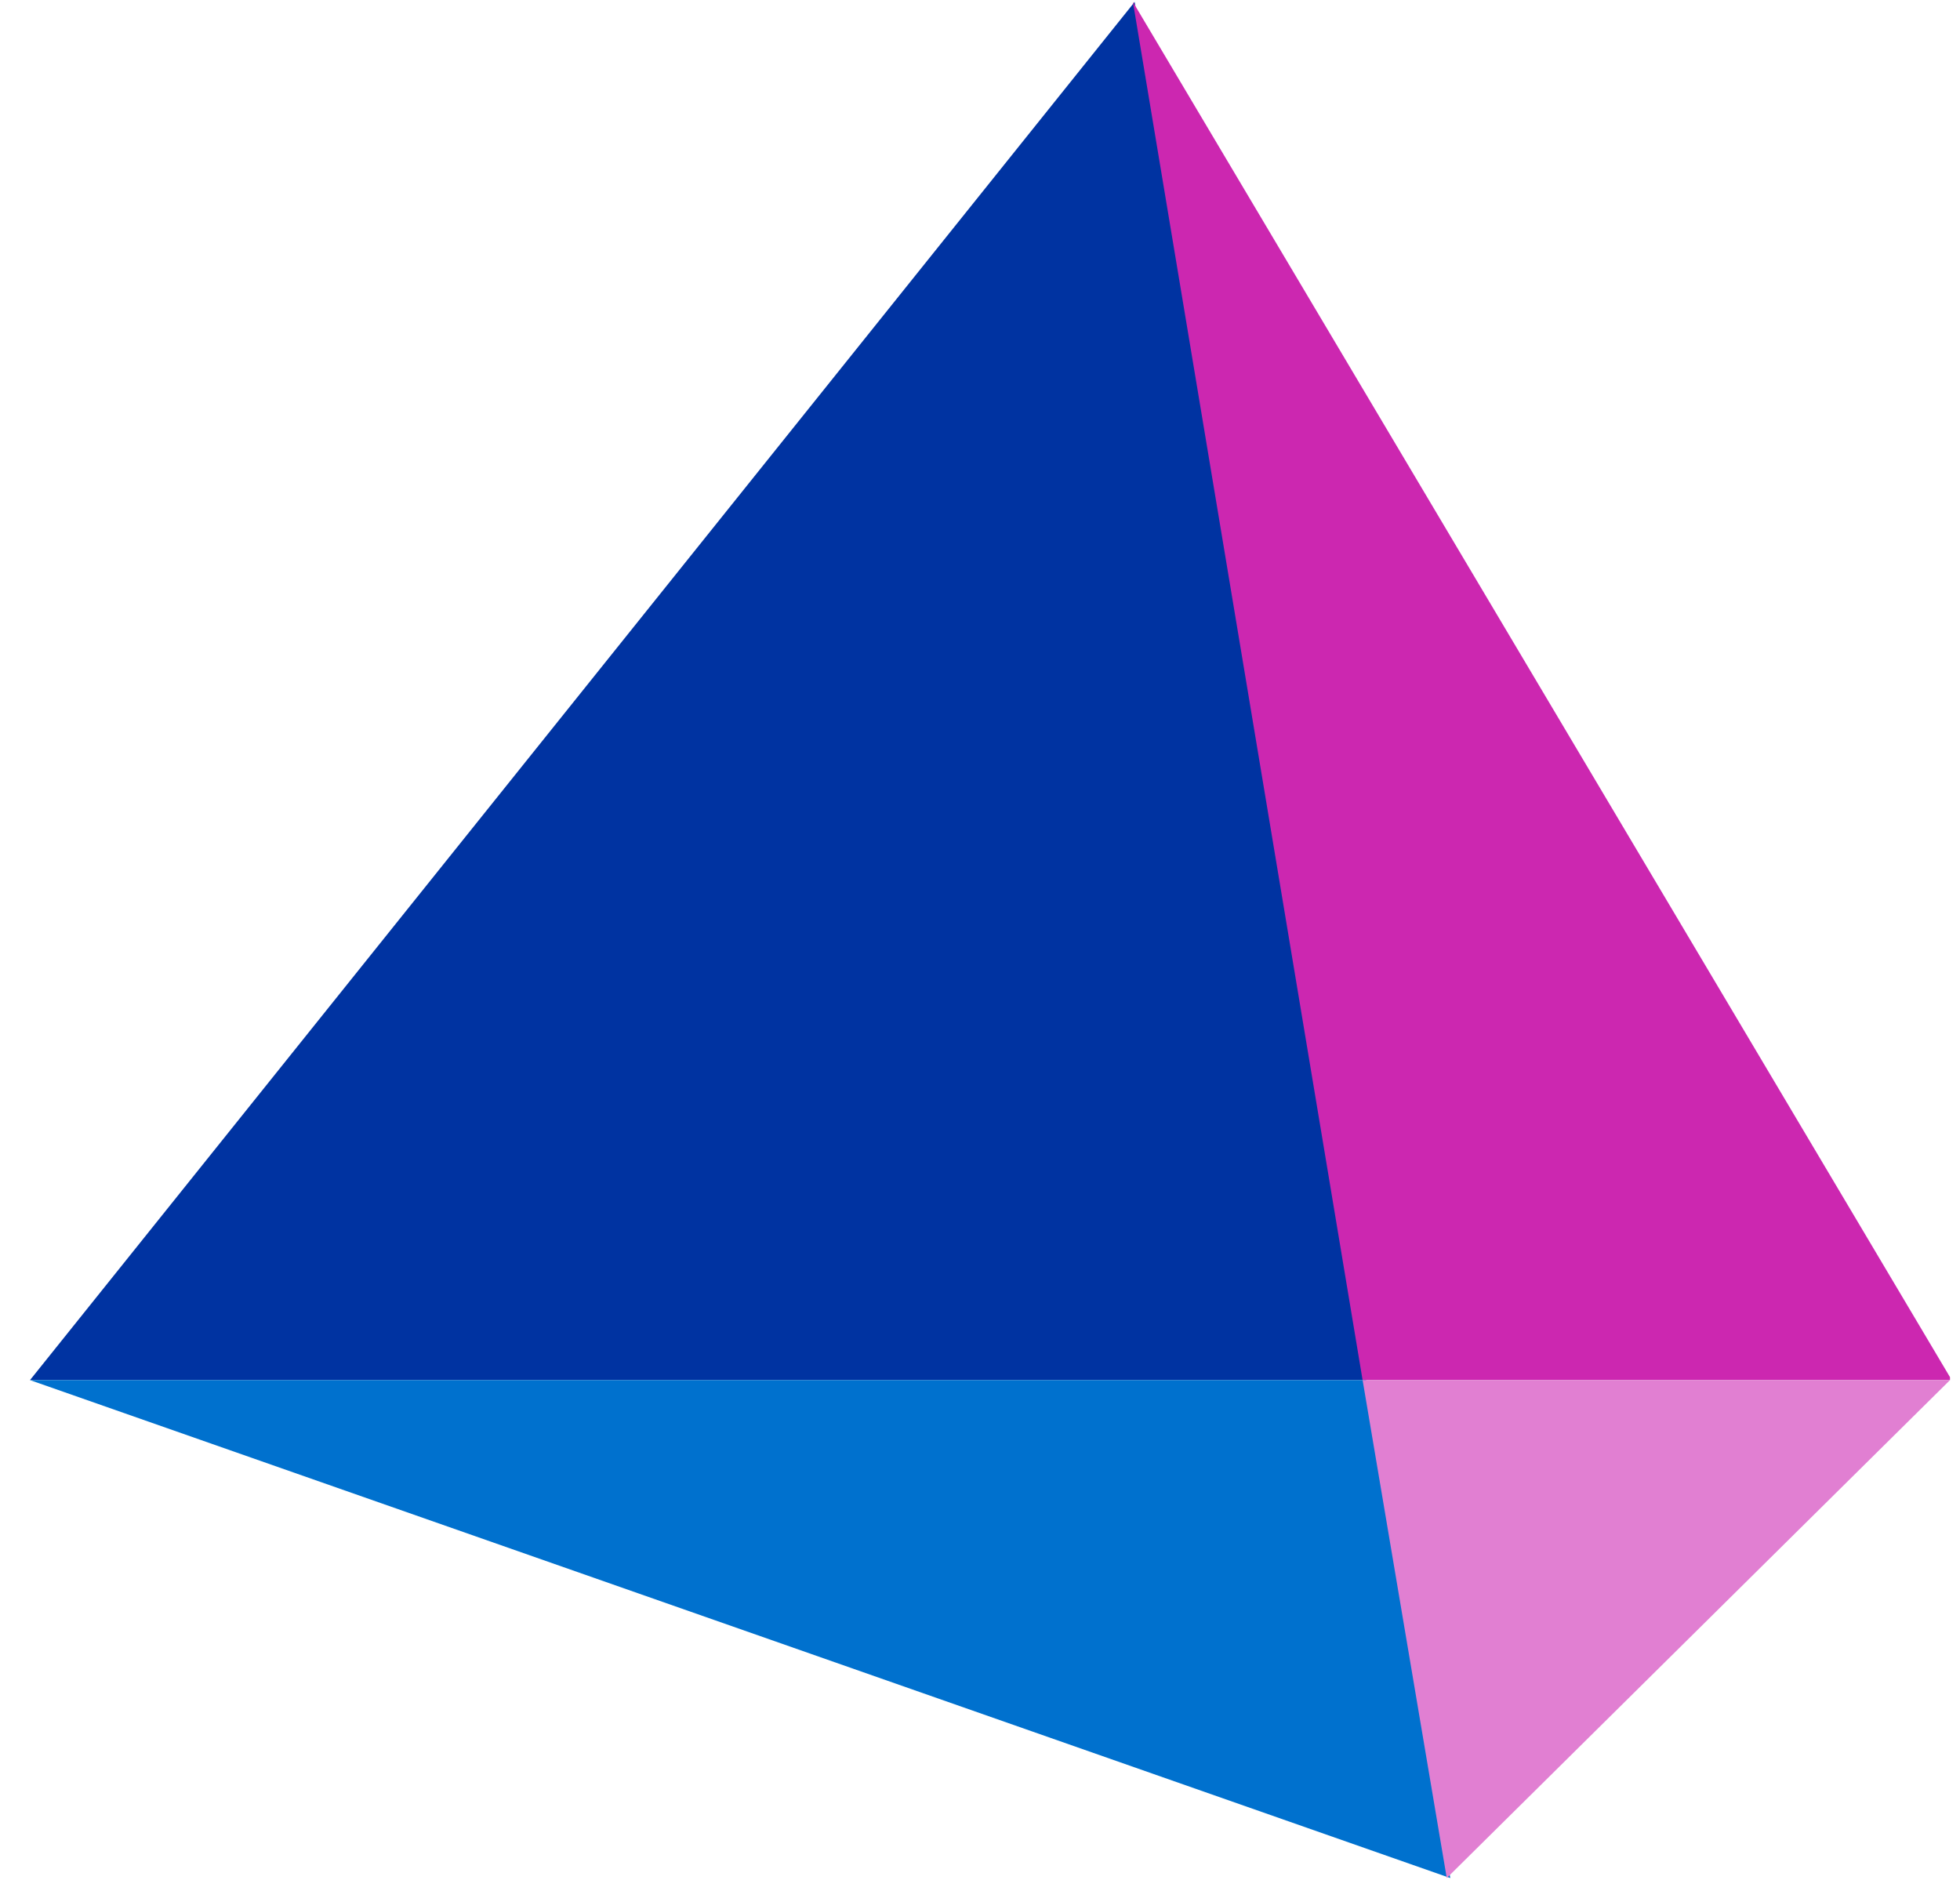
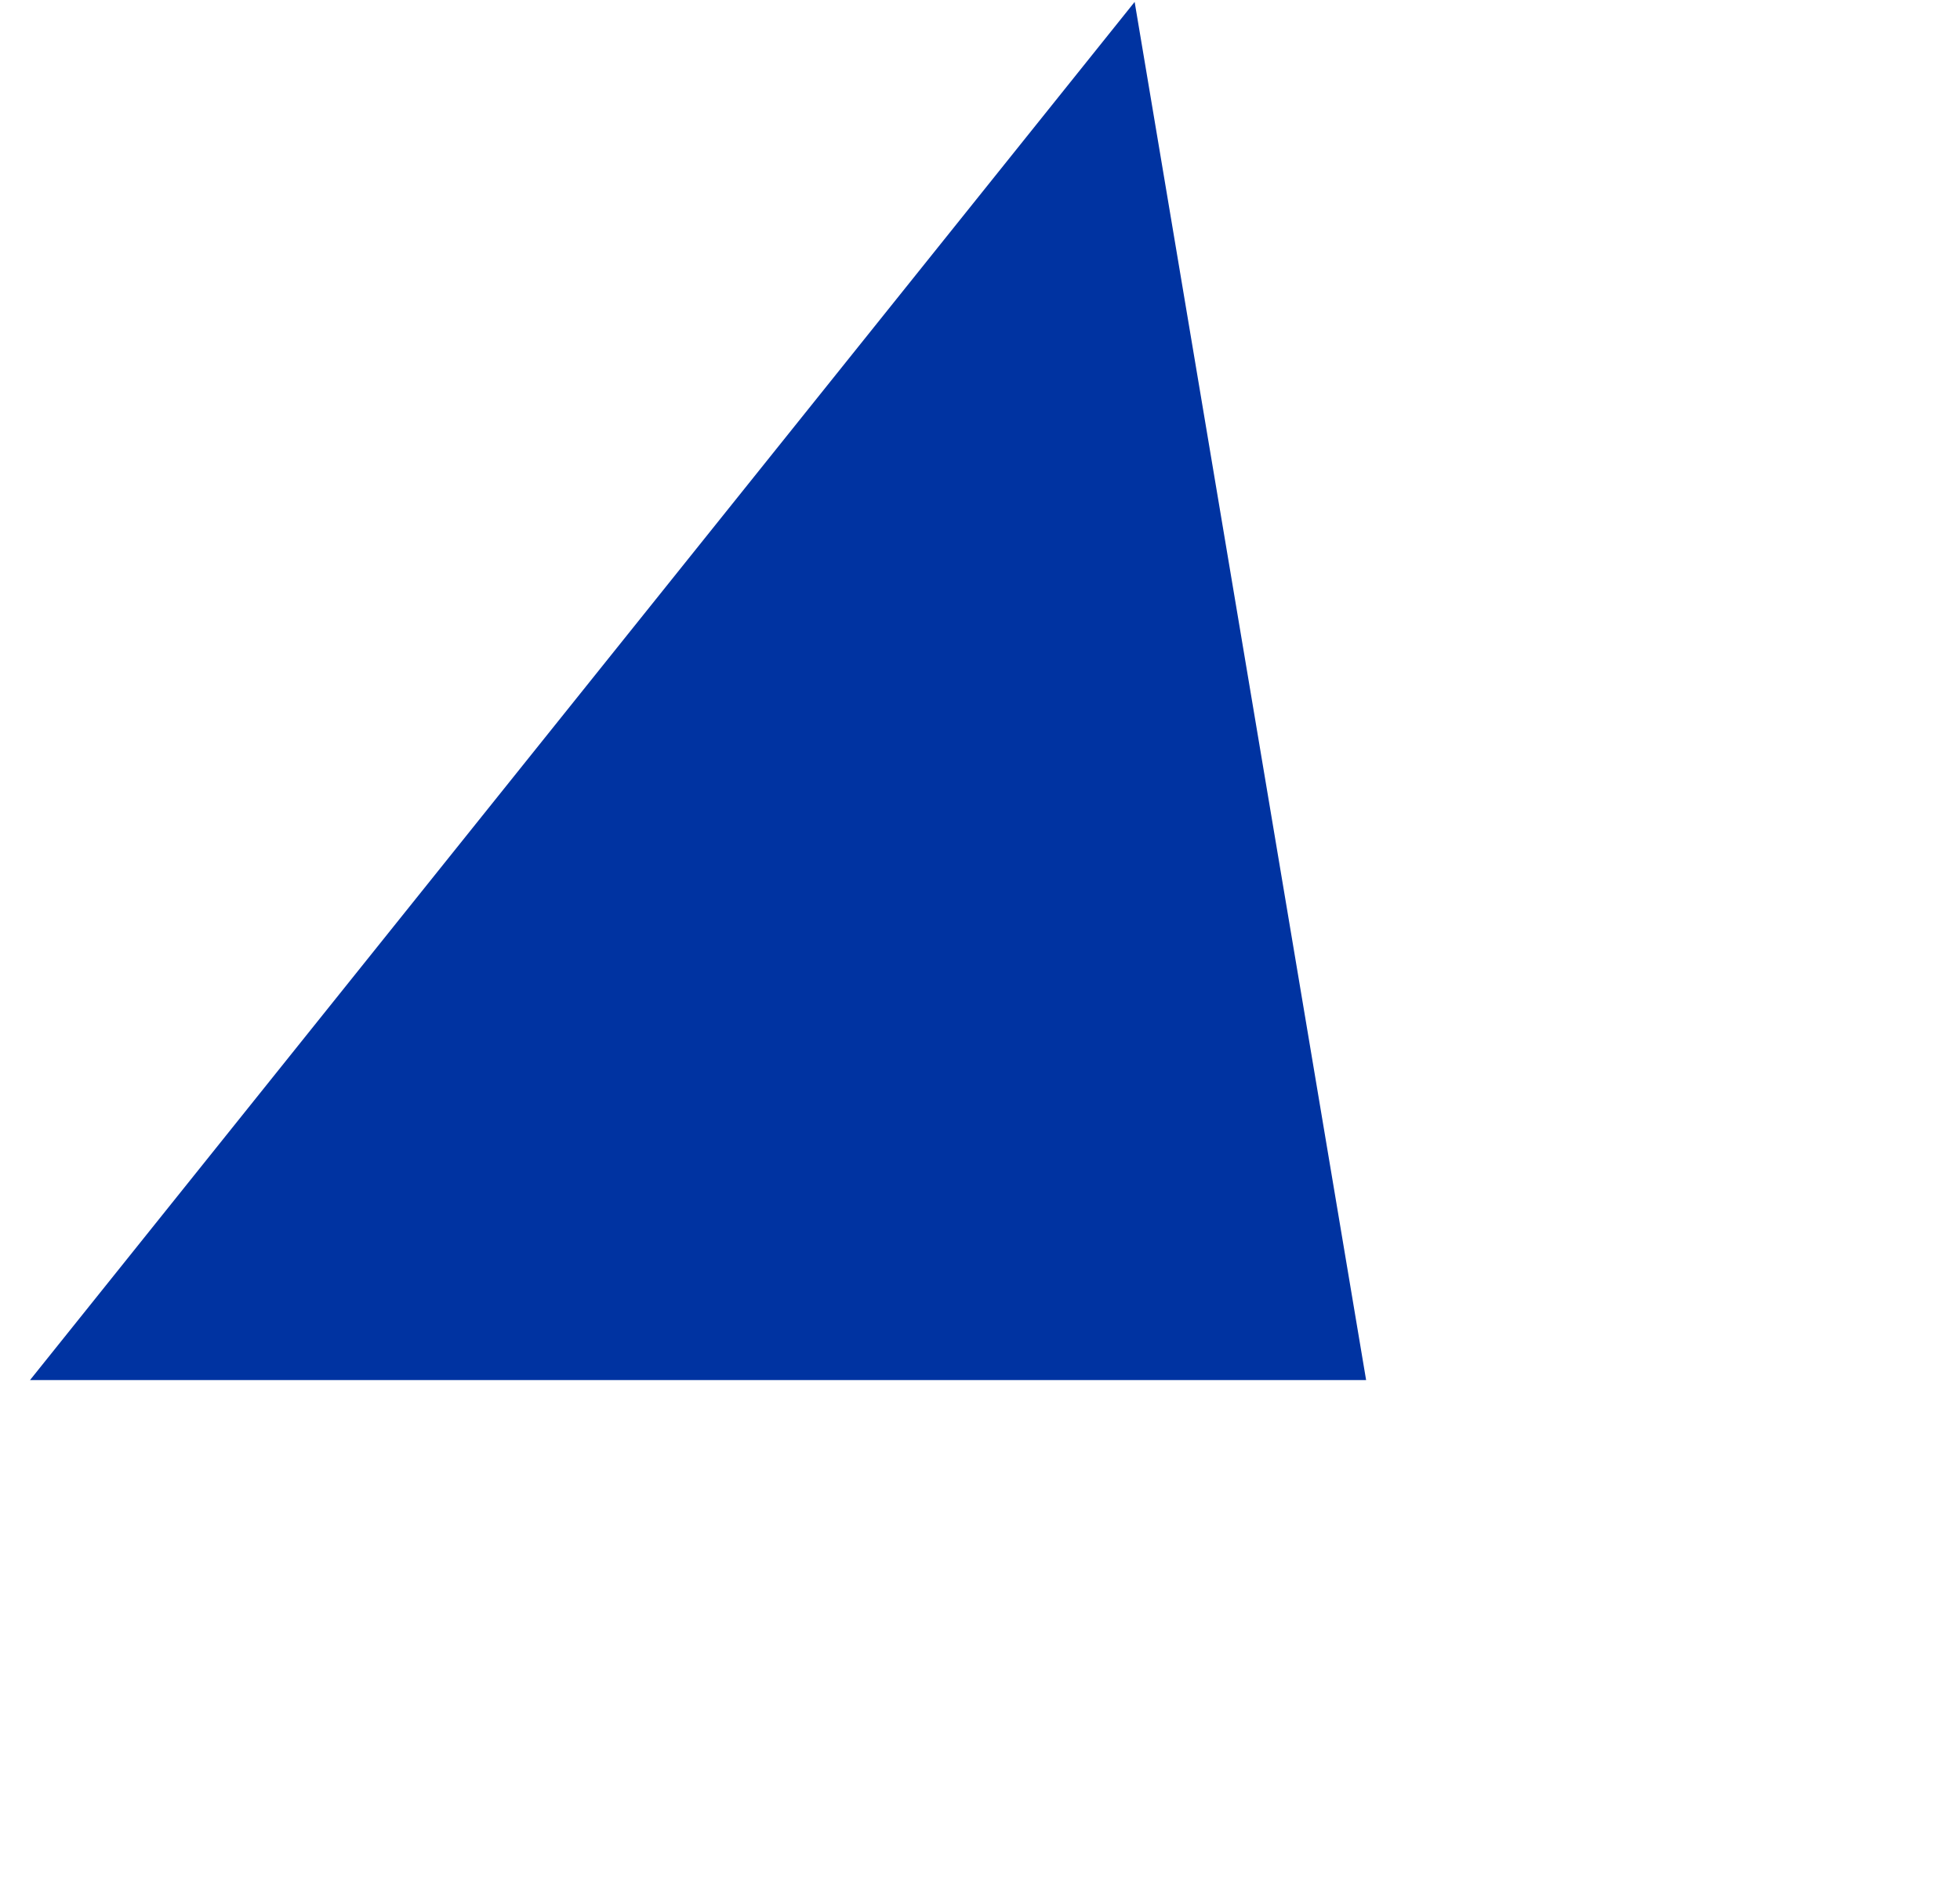
<svg xmlns="http://www.w3.org/2000/svg" width="49" height="47" viewBox="0 0 49 47" fill="none">
  <g clip-path="url(#clip0_11310_20644)">
-     <path d="M28.366 0.048L34.153 34.503H0.75L28.366 0.048Z" fill="#0033A1" />
-     <path d="M28.323 0.048L48.794 34.503H34.065L28.323 0.048Z" fill="#CC27B0" />
-     <path d="M0.75 34.503H34.153L36.257 46.952L0.75 34.503Z" fill="#0071CE" />
-     <path d="M34.065 34.503H48.75L36.169 46.952L34.065 34.503Z" fill="#E17FD2" />
+     <path d="M28.366 0.048L34.153 34.503H0.75L28.366 0.048" fill="#0033A1" />
  </g>
  <defs>
    <clipPath id="clip0_11310_20644">
      <rect width="48" height="46.904" fill="white" transform="translate(0.75 0.048)" />
    </clipPath>
  </defs>
</svg>